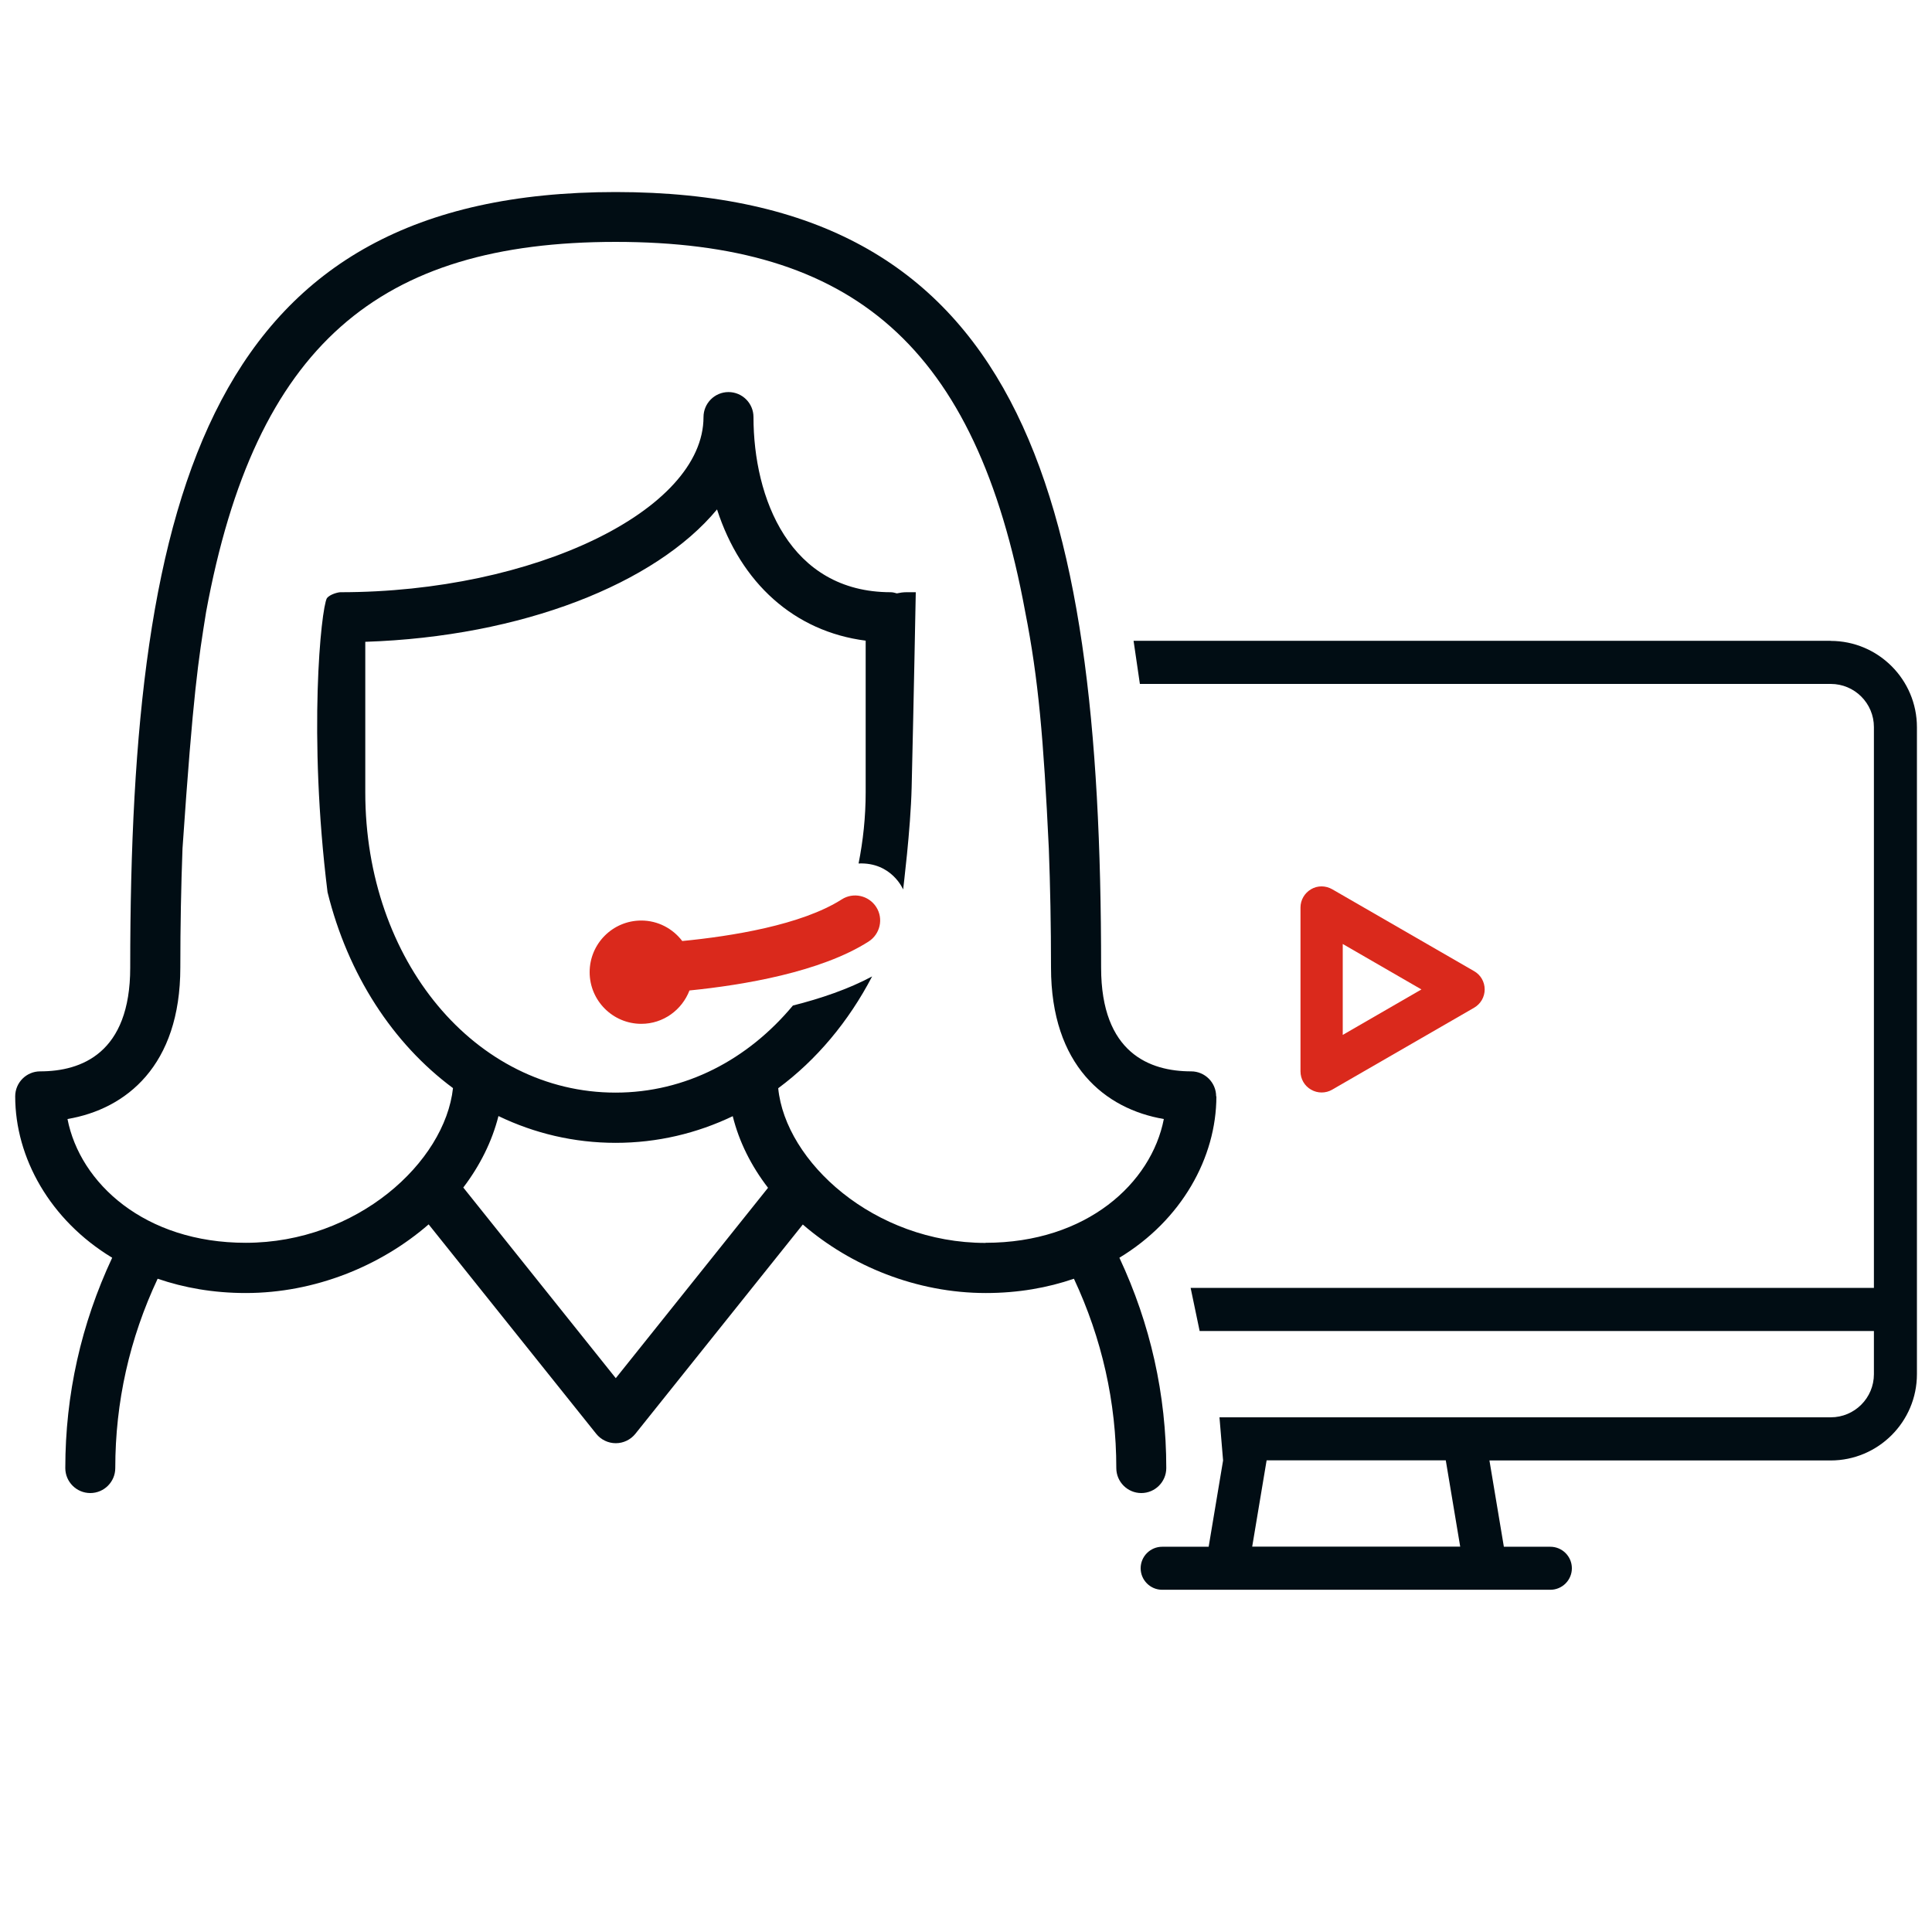
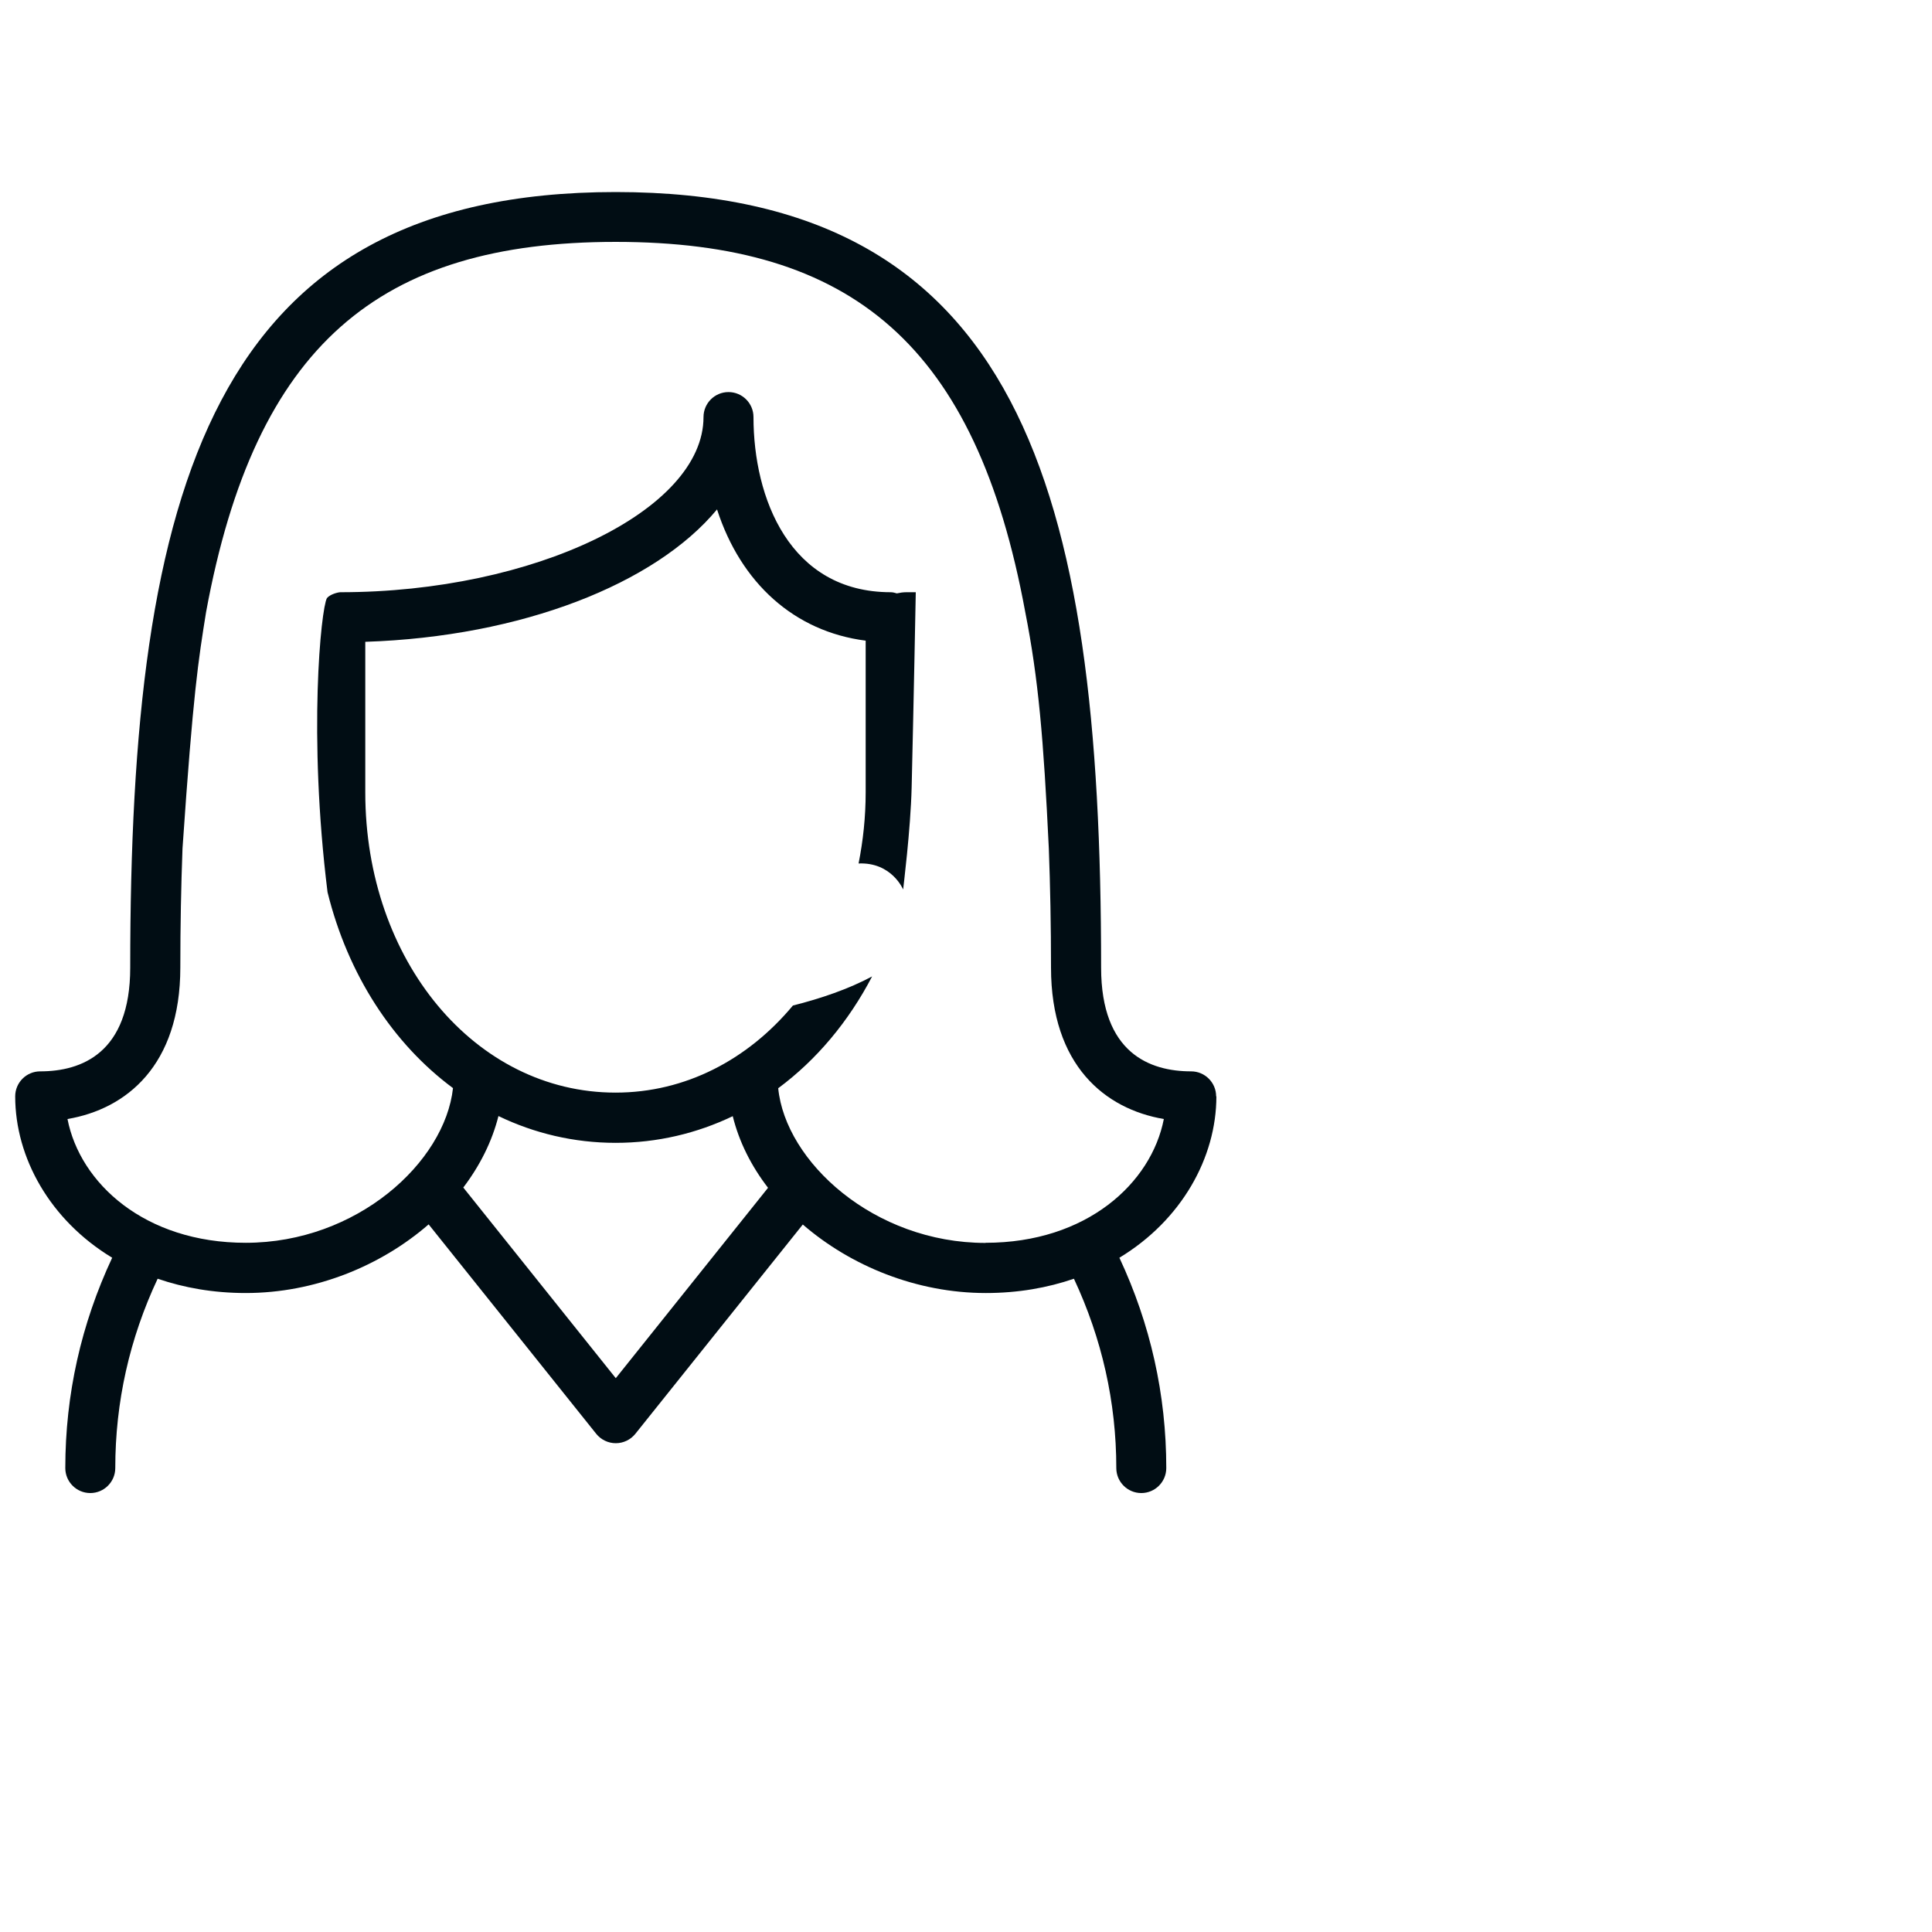
<svg xmlns="http://www.w3.org/2000/svg" id="artwork" viewBox="0 0 150 150">
  <defs>
    <style>.cls-1{fill:#010d14;}.cls-2{fill:#da291c;}</style>
  </defs>
-   <path class="cls-2" d="m102.61,84.82c-.28,0-.56-.07-.82-.22-.51-.29-.82-.83-.82-1.42v-12.72c0-.58.31-1.12.82-1.42s1.13-.29,1.64,0l11.02,6.36c.51.29.82.83.82,1.42s-.31,1.12-.82,1.42l-11.02,6.36c-.25.15-.54.22-.82.22Zm1.64-11.52v7.05l6.11-3.53-6.11-3.53Z" />
-   <path class="cls-1" d="m142.13,49.75h-54.12l.49,3.35h53.64c1.85,0,3.35,1.5,3.35,3.35v43.54h-53.05l.7,3.35h52.35v3.35c0,1.85-1.5,3.35-3.35,3.35h-47.46l.28,3.35h0l-1.12,6.7h-3.61c-.92,0-1.67.75-1.67,1.67s.75,1.67,1.67,1.67h30.14c.92,0,1.67-.75,1.67-1.67s-.75-1.67-1.67-1.67h-3.61l-1.12-6.7h26.49c3.69,0,6.7-3,6.7-6.7v-50.23c0-3.69-3-6.7-6.7-6.7Zm-44.91,70.33l1.12-6.7h13.91l1.12,6.7h-16.14Z" />
  <path class="cls-1" d="m94.42,85.12c0-1.07-.87-1.94-1.94-1.94-3.19,0-6.99-1.4-6.99-8.05,0-37.18-6.3-60.22-37.69-60.22S10.11,37.95,10.11,75.13c0,6.65-3.8,8.05-6.99,8.05-1.07,0-1.94.87-1.94,1.94,0,4.76,2.7,9.61,7.53,12.53-2.41,5.15-3.64,10.63-3.64,16.33,0,1.07.87,1.94,1.94,1.94s1.94-.87,1.94-1.94c0-5.13,1.11-10.06,3.29-14.7,2.04.7,4.32,1.11,6.84,1.11,5.36,0,10.47-2.09,14.2-5.33l13.01,16.26c.37.46.93.73,1.52.73s1.15-.27,1.52-.73l13-16.25c3.73,3.23,8.85,5.32,14.21,5.32,2.52,0,4.8-.41,6.84-1.11,2.17,4.64,3.29,9.58,3.29,14.7,0,1.07.87,1.94,1.94,1.94s1.94-.87,1.94-1.94c0-5.7-1.23-11.18-3.64-16.33,4.83-2.92,7.53-7.78,7.53-12.53Zm-46.62,21.87l-11.83-14.79c1.29-1.7,2.23-3.57,2.73-5.55,2.78,1.34,5.86,2.08,9.1,2.08s6.31-.74,9.09-2.07c.49,1.98,1.43,3.86,2.74,5.56l-11.82,14.78Zm28.72-10.49c-8.68,0-15.54-6.32-16.1-12.01,2.97-2.2,5.46-5.17,7.29-8.68-1.83.98-3.97,1.71-6.15,2.26-3.49,4.19-8.33,6.76-13.77,6.76-10.89,0-19.43-10.24-19.43-23.31v-11.69c12.17-.4,22.53-4.51,27.31-10.28,1.85,5.72,6,9.48,11.54,10.19v11.78c0,1.91-.2,3.75-.55,5.52,2.58-.11,3.46,2.02,3.46,2.02,0-.07.58-4.62.66-7.93.16-6.64.32-15.15.32-15.15h-.74c-.25,0-.5.04-.73.09-.15-.04-.3-.09-.47-.09-7.87,0-10.66-7.33-10.66-13.6,0-1.07-.87-1.94-1.94-1.94s-1.94.87-1.94,1.94c0,7.24-13.17,13.6-28.19,13.6-.17,0-.8.15-1.05.46-.46.86-1.47,10.6.05,22.83,1.58,6.4,5.07,11.75,9.74,15.21-.63,5.76-7.46,12.01-16.09,12.01-7.85,0-12.87-4.63-13.84-9.61,4.55-.77,8.76-4.14,8.76-11.76,0-3.25.06-6.32.17-9.25.83-12.15,1.23-14.61,1.83-18.35,3.82-20.75,13.45-28.74,31.8-28.74s27.98,7.99,31.8,28.74c1.02,5.18,1.42,9.79,1.83,18.35.11,2.93.17,6,.17,9.25,0,7.62,4.22,10.99,8.76,11.76-.97,4.98-5.99,9.61-13.84,9.61Z" />
-   <path class="cls-2" d="m68.03,70.42c-.58-.9-1.78-1.17-2.68-.59-3.12,1.99-8.57,2.86-12.38,3.23-.73-.96-1.88-1.59-3.18-1.59-2.22,0-4.01,1.8-4.01,4.01s1.8,4.01,4.01,4.01c1.71,0,3.16-1.08,3.74-2.59,4.19-.42,10.2-1.43,13.91-3.8.9-.58,1.17-1.78.59-2.68Z" />
</svg>